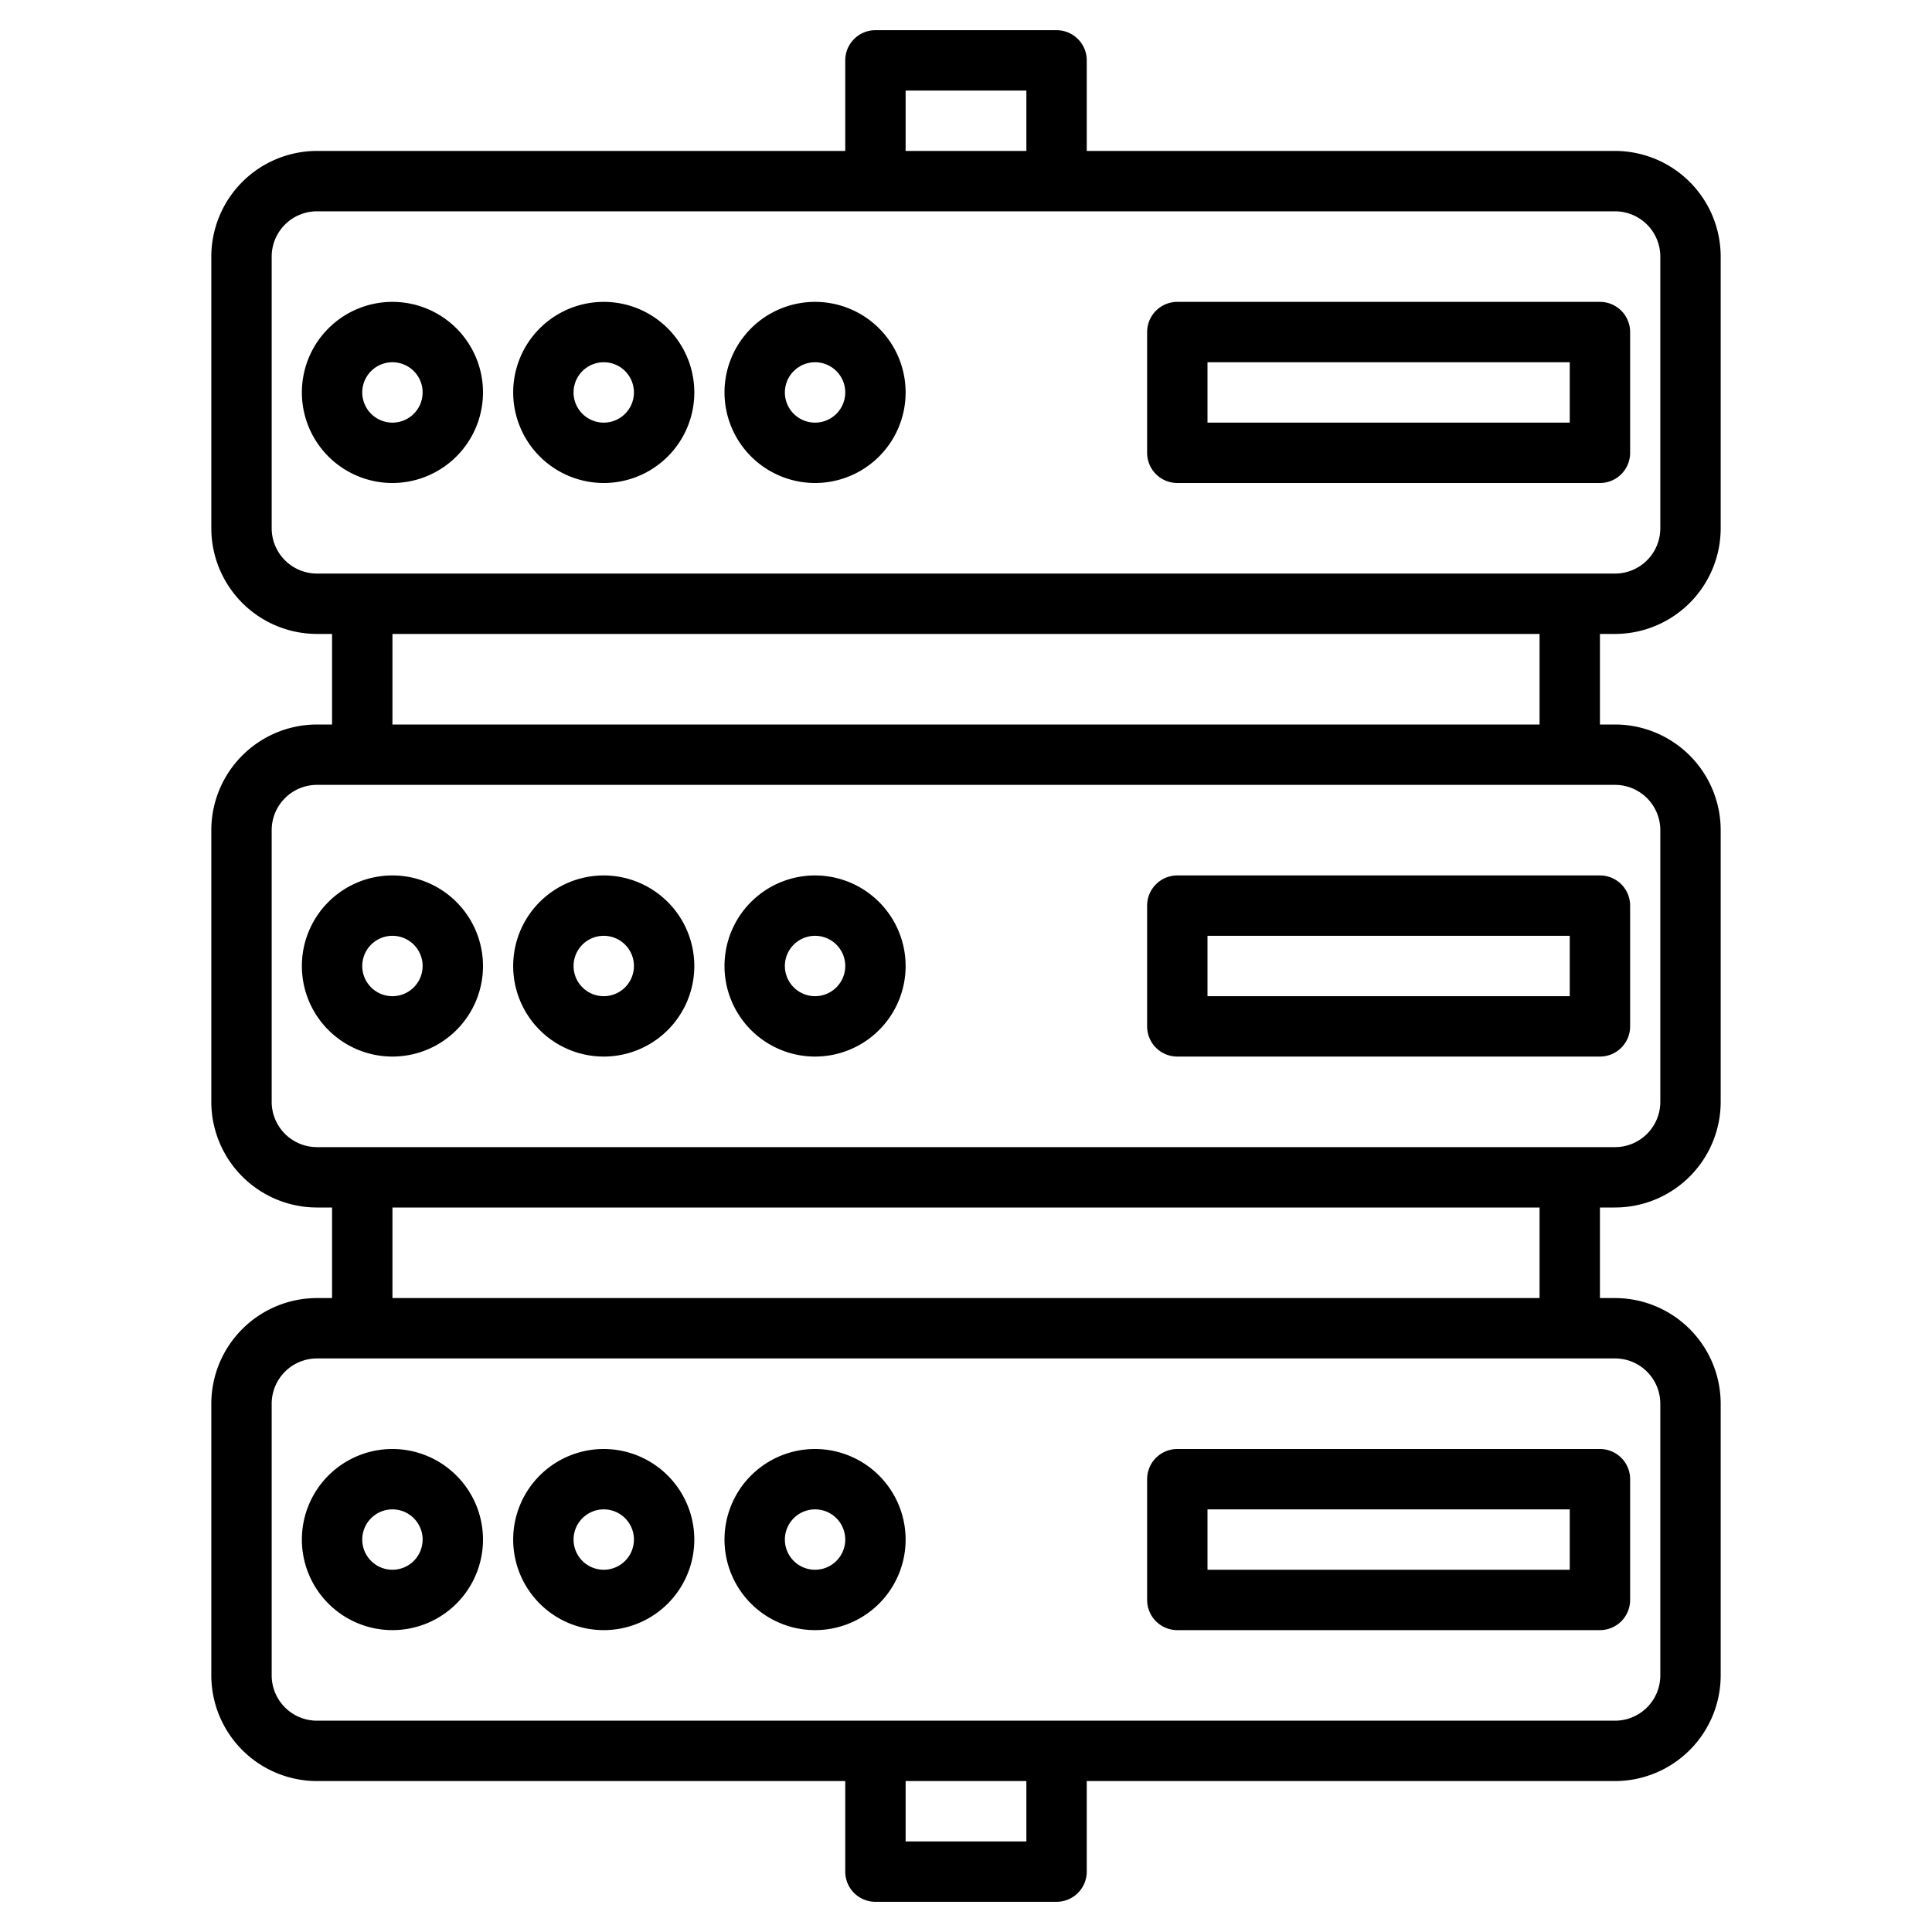
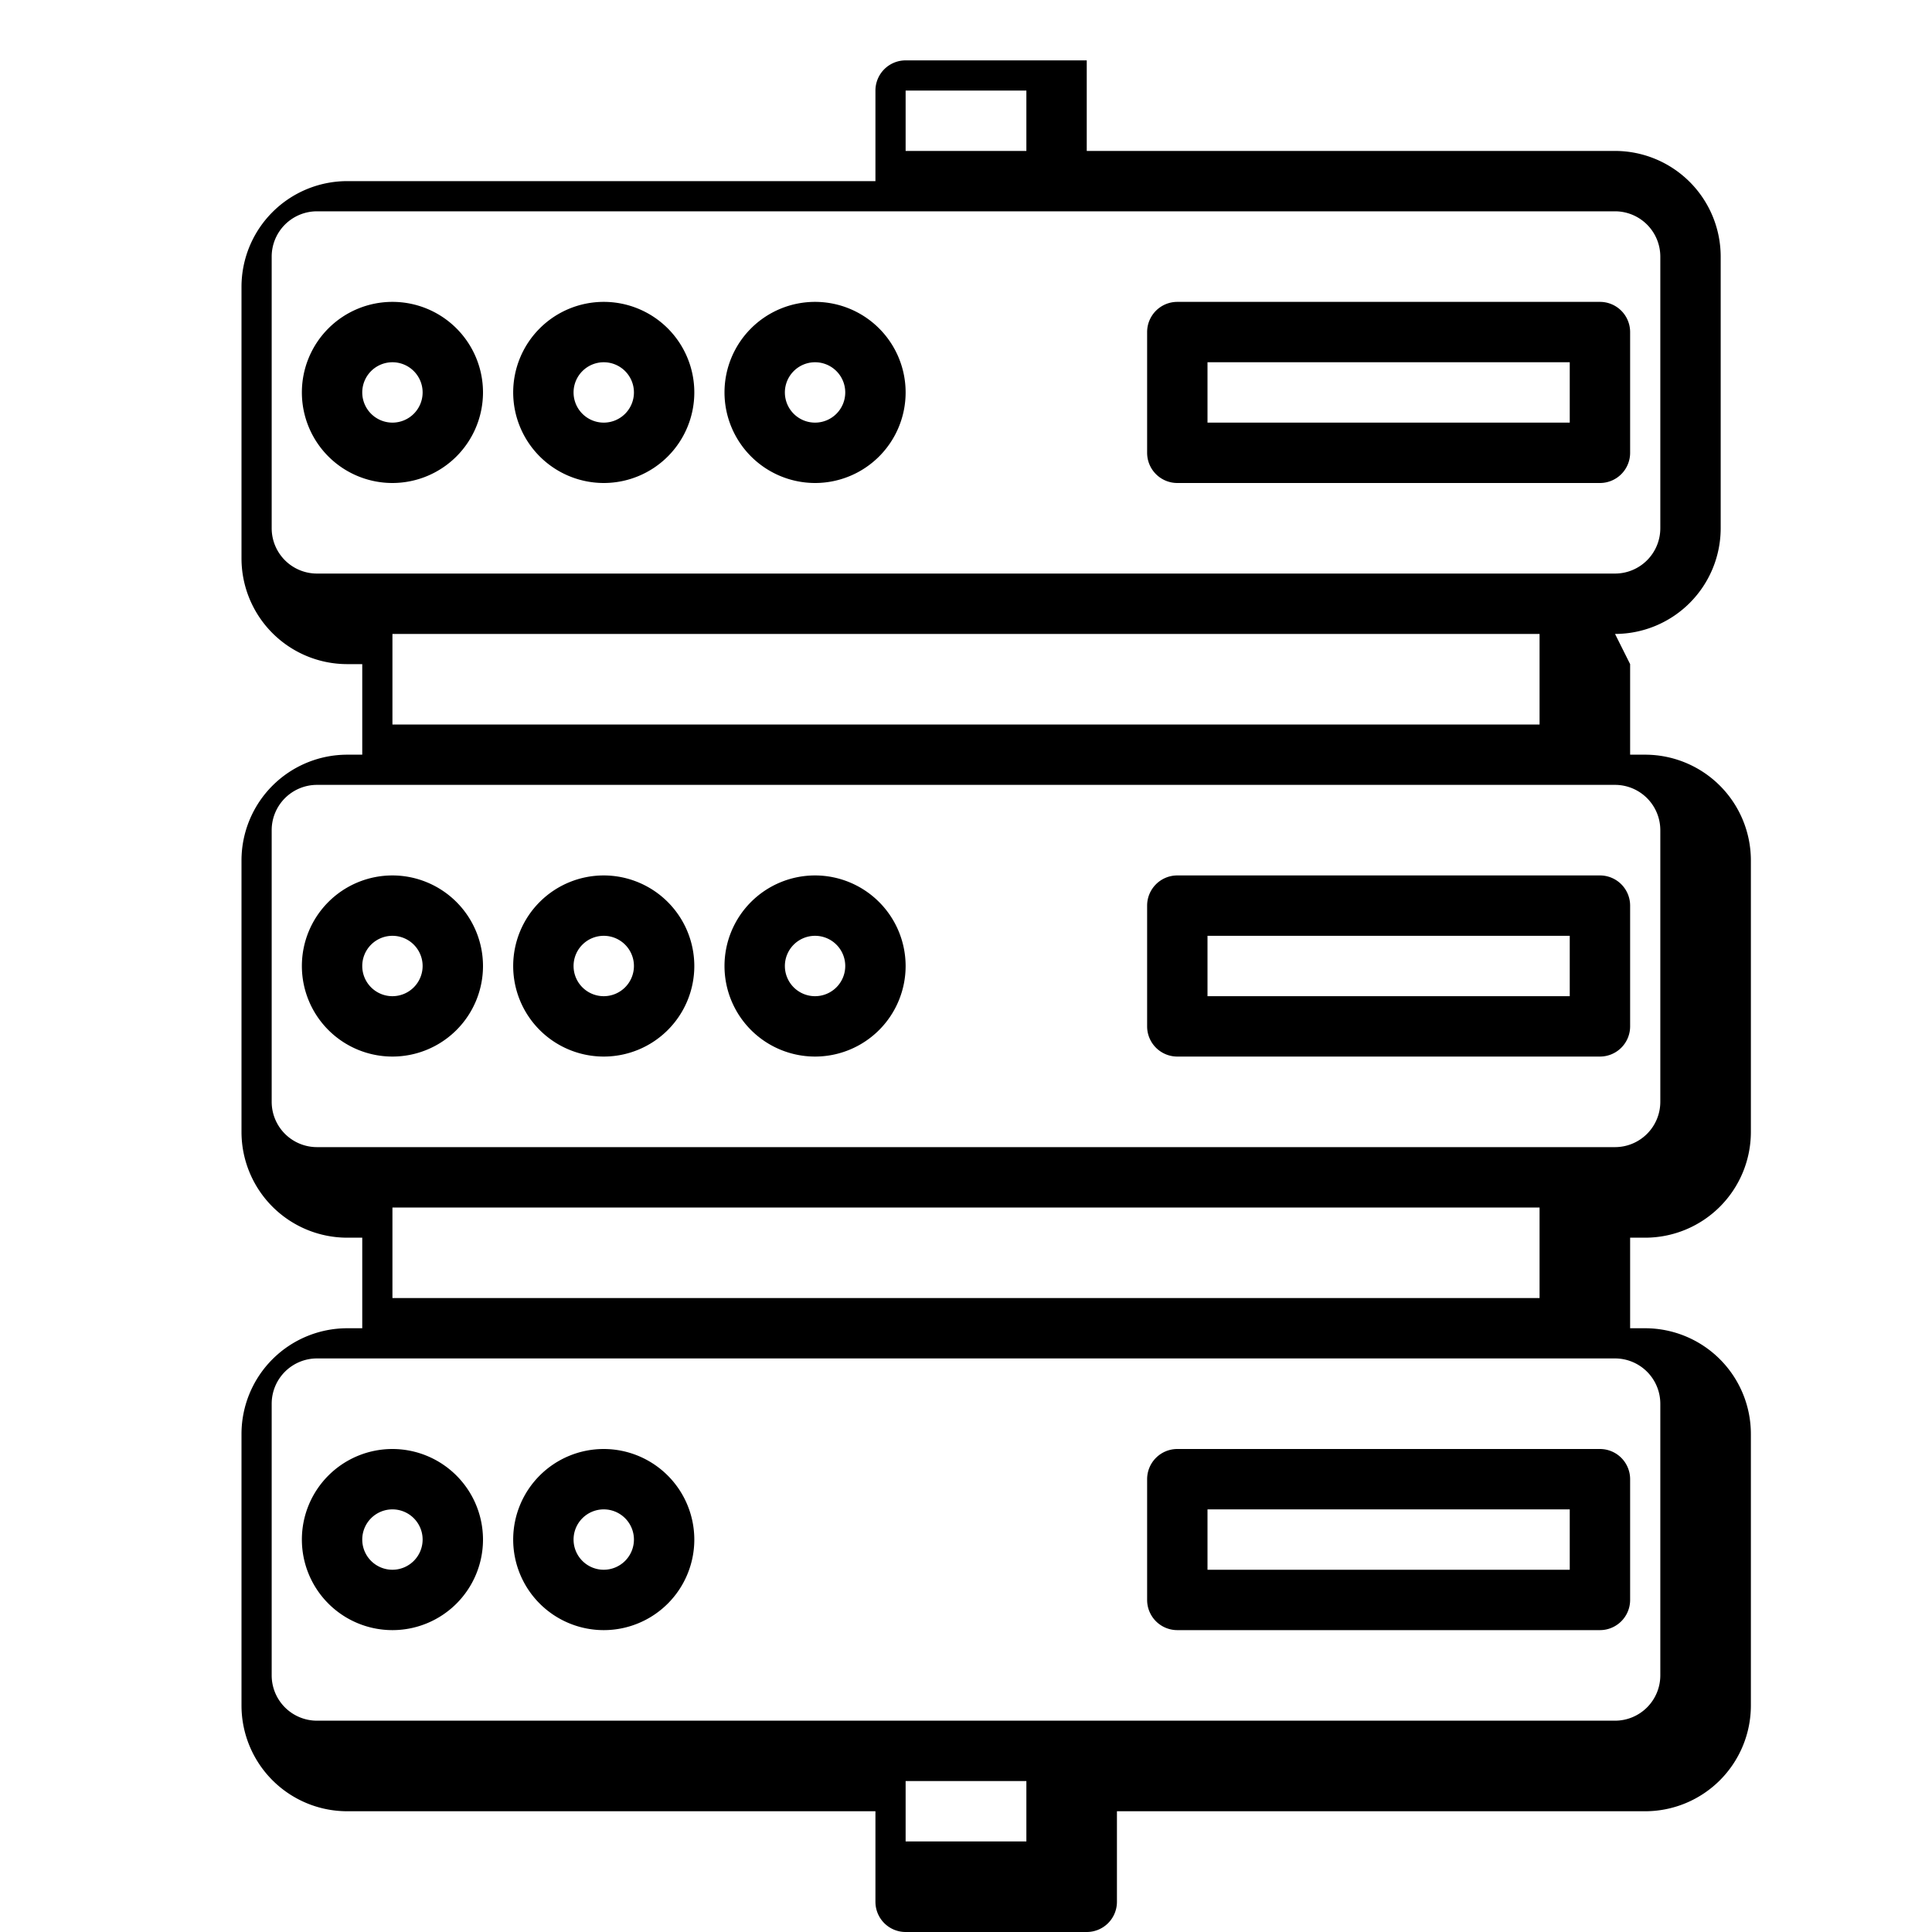
<svg xmlns="http://www.w3.org/2000/svg" height="512" viewBox="0 0 512 512" width="512">
  <g>
    <path d="m104 232a24 24 0 1 0 24 24 24.027 24.027 0 0 0 -24-24zm0 32a8 8 0 1 1 8-8 8.009 8.009 0 0 1 -8 8z" />
    <path d="m160 232a24 24 0 1 0 24 24 24.027 24.027 0 0 0 -24-24zm0 32a8 8 0 1 1 8-8 8.009 8.009 0 0 1 -8 8z" />
    <path d="m216 232a24 24 0 1 0 24 24 24.027 24.027 0 0 0 -24-24zm0 32a8 8 0 1 1 8-8 8.009 8.009 0 0 1 -8 8z" />
    <path d="m304 240v32a8 8 0 0 0 8 8h112a8 8 0 0 0 8-8v-32a8 8 0 0 0 -8-8h-112a8 8 0 0 0 -8 8zm16 8h96v16h-96z" />
    <path d="m104 384a24 24 0 1 0 24 24 24.027 24.027 0 0 0 -24-24zm0 32a8 8 0 1 1 8-8 8.009 8.009 0 0 1 -8 8z" />
    <path d="m160 384a24 24 0 1 0 24 24 24.027 24.027 0 0 0 -24-24zm0 32a8 8 0 1 1 8-8 8.009 8.009 0 0 1 -8 8z" />
-     <path d="m216 384a24 24 0 1 0 24 24 24.027 24.027 0 0 0 -24-24zm0 32a8 8 0 1 1 8-8 8.009 8.009 0 0 1 -8 8z" />
    <path d="m304 392v32a8 8 0 0 0 8 8h112a8 8 0 0 0 8-8v-32a8 8 0 0 0 -8-8h-112a8 8 0 0 0 -8 8zm16 8h96v16h-96z" />
-     <path d="m428 168a28.031 28.031 0 0 0 28-28v-72a28.031 28.031 0 0 0 -28-28h-140v-24a8 8 0 0 0 -8-8h-48a8 8 0 0 0 -8 8v24h-140a28.031 28.031 0 0 0 -28 28v72a28.031 28.031 0 0 0 28 28h4v24h-4a28.031 28.031 0 0 0 -28 28v72a28.031 28.031 0 0 0 28 28h4v24h-4a28.031 28.031 0 0 0 -28 28v72a28.031 28.031 0 0 0 28 28h140v24a8 8 0 0 0 8 8h48a8 8 0 0 0 8-8v-24h140a28.031 28.031 0 0 0 28-28v-72a28.031 28.031 0 0 0 -28-28h-4v-24h4a28.031 28.031 0 0 0 28-28v-72a28.031 28.031 0 0 0 -28-28h-4v-24zm-188-144h32v16h-32zm32 464h-32v-16h32zm156-128a12.01 12.01 0 0 1 12 12v72a12.01 12.01 0 0 1 -12 12h-344a12.01 12.01 0 0 1 -12-12v-72a12.01 12.01 0 0 1 12-12zm-324-16v-24h304v24zm324-136a12.01 12.01 0 0 1 12 12v72a12.01 12.01 0 0 1 -12 12h-344a12.01 12.01 0 0 1 -12-12v-72a12.01 12.01 0 0 1 12-12zm-324-16v-24h304v24zm-20-40a12.01 12.01 0 0 1 -12-12v-72a12.01 12.01 0 0 1 12-12h344a12.01 12.01 0 0 1 12 12v72a12.01 12.01 0 0 1 -12 12z" />
+     <path d="m428 168a28.031 28.031 0 0 0 28-28v-72a28.031 28.031 0 0 0 -28-28h-140v-24h-48a8 8 0 0 0 -8 8v24h-140a28.031 28.031 0 0 0 -28 28v72a28.031 28.031 0 0 0 28 28h4v24h-4a28.031 28.031 0 0 0 -28 28v72a28.031 28.031 0 0 0 28 28h4v24h-4a28.031 28.031 0 0 0 -28 28v72a28.031 28.031 0 0 0 28 28h140v24a8 8 0 0 0 8 8h48a8 8 0 0 0 8-8v-24h140a28.031 28.031 0 0 0 28-28v-72a28.031 28.031 0 0 0 -28-28h-4v-24h4a28.031 28.031 0 0 0 28-28v-72a28.031 28.031 0 0 0 -28-28h-4v-24zm-188-144h32v16h-32zm32 464h-32v-16h32zm156-128a12.01 12.01 0 0 1 12 12v72a12.01 12.01 0 0 1 -12 12h-344a12.01 12.01 0 0 1 -12-12v-72a12.01 12.01 0 0 1 12-12zm-324-16v-24h304v24zm324-136a12.01 12.01 0 0 1 12 12v72a12.01 12.01 0 0 1 -12 12h-344a12.01 12.01 0 0 1 -12-12v-72a12.01 12.01 0 0 1 12-12zm-324-16v-24h304v24zm-20-40a12.01 12.01 0 0 1 -12-12v-72a12.01 12.01 0 0 1 12-12h344a12.01 12.01 0 0 1 12 12v72a12.01 12.01 0 0 1 -12 12z" />
    <path d="m128 104a24 24 0 1 0 -24 24 24.027 24.027 0 0 0 24-24zm-32 0a8 8 0 1 1 8 8 8.009 8.009 0 0 1 -8-8z" />
    <path d="m160 128a24 24 0 1 0 -24-24 24.027 24.027 0 0 0 24 24zm0-32a8 8 0 1 1 -8 8 8.009 8.009 0 0 1 8-8z" />
    <path d="m216 128a24 24 0 1 0 -24-24 24.027 24.027 0 0 0 24 24zm0-32a8 8 0 1 1 -8 8 8.009 8.009 0 0 1 8-8z" />
    <path d="m312 128h112a8 8 0 0 0 8-8v-32a8 8 0 0 0 -8-8h-112a8 8 0 0 0 -8 8v32a8 8 0 0 0 8 8zm8-32h96v16h-96z" />
  </g>
</svg>